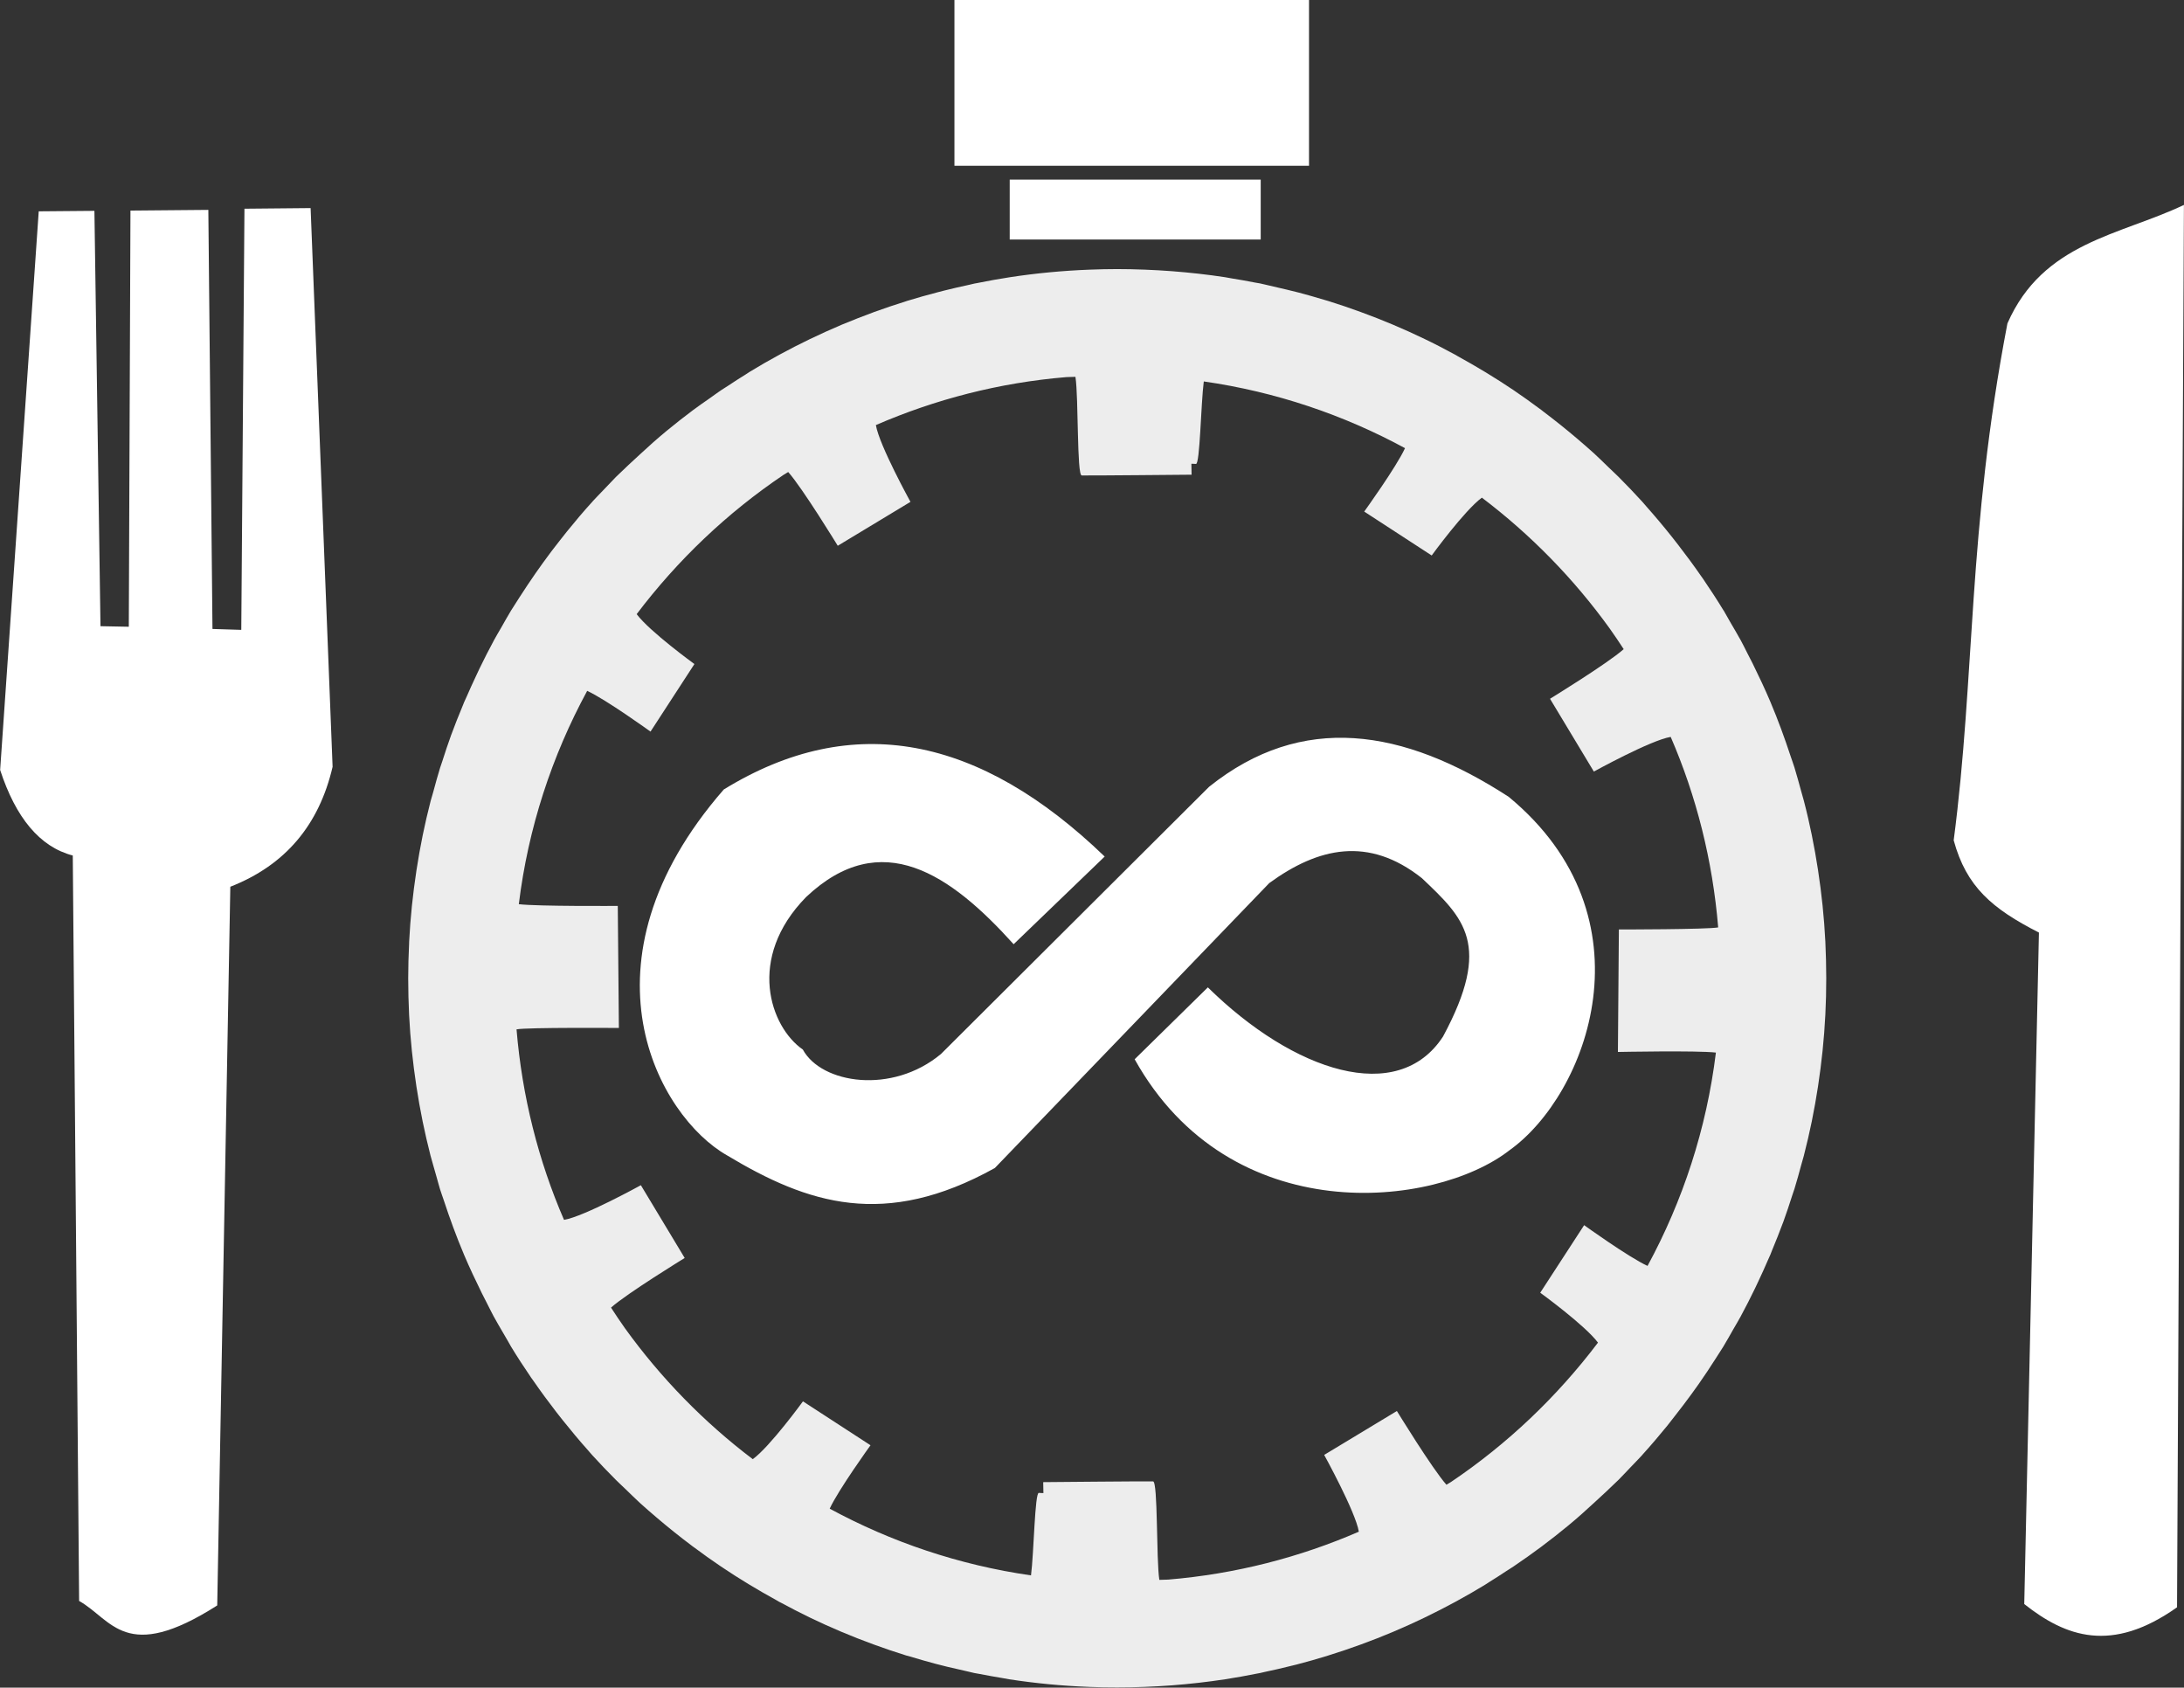
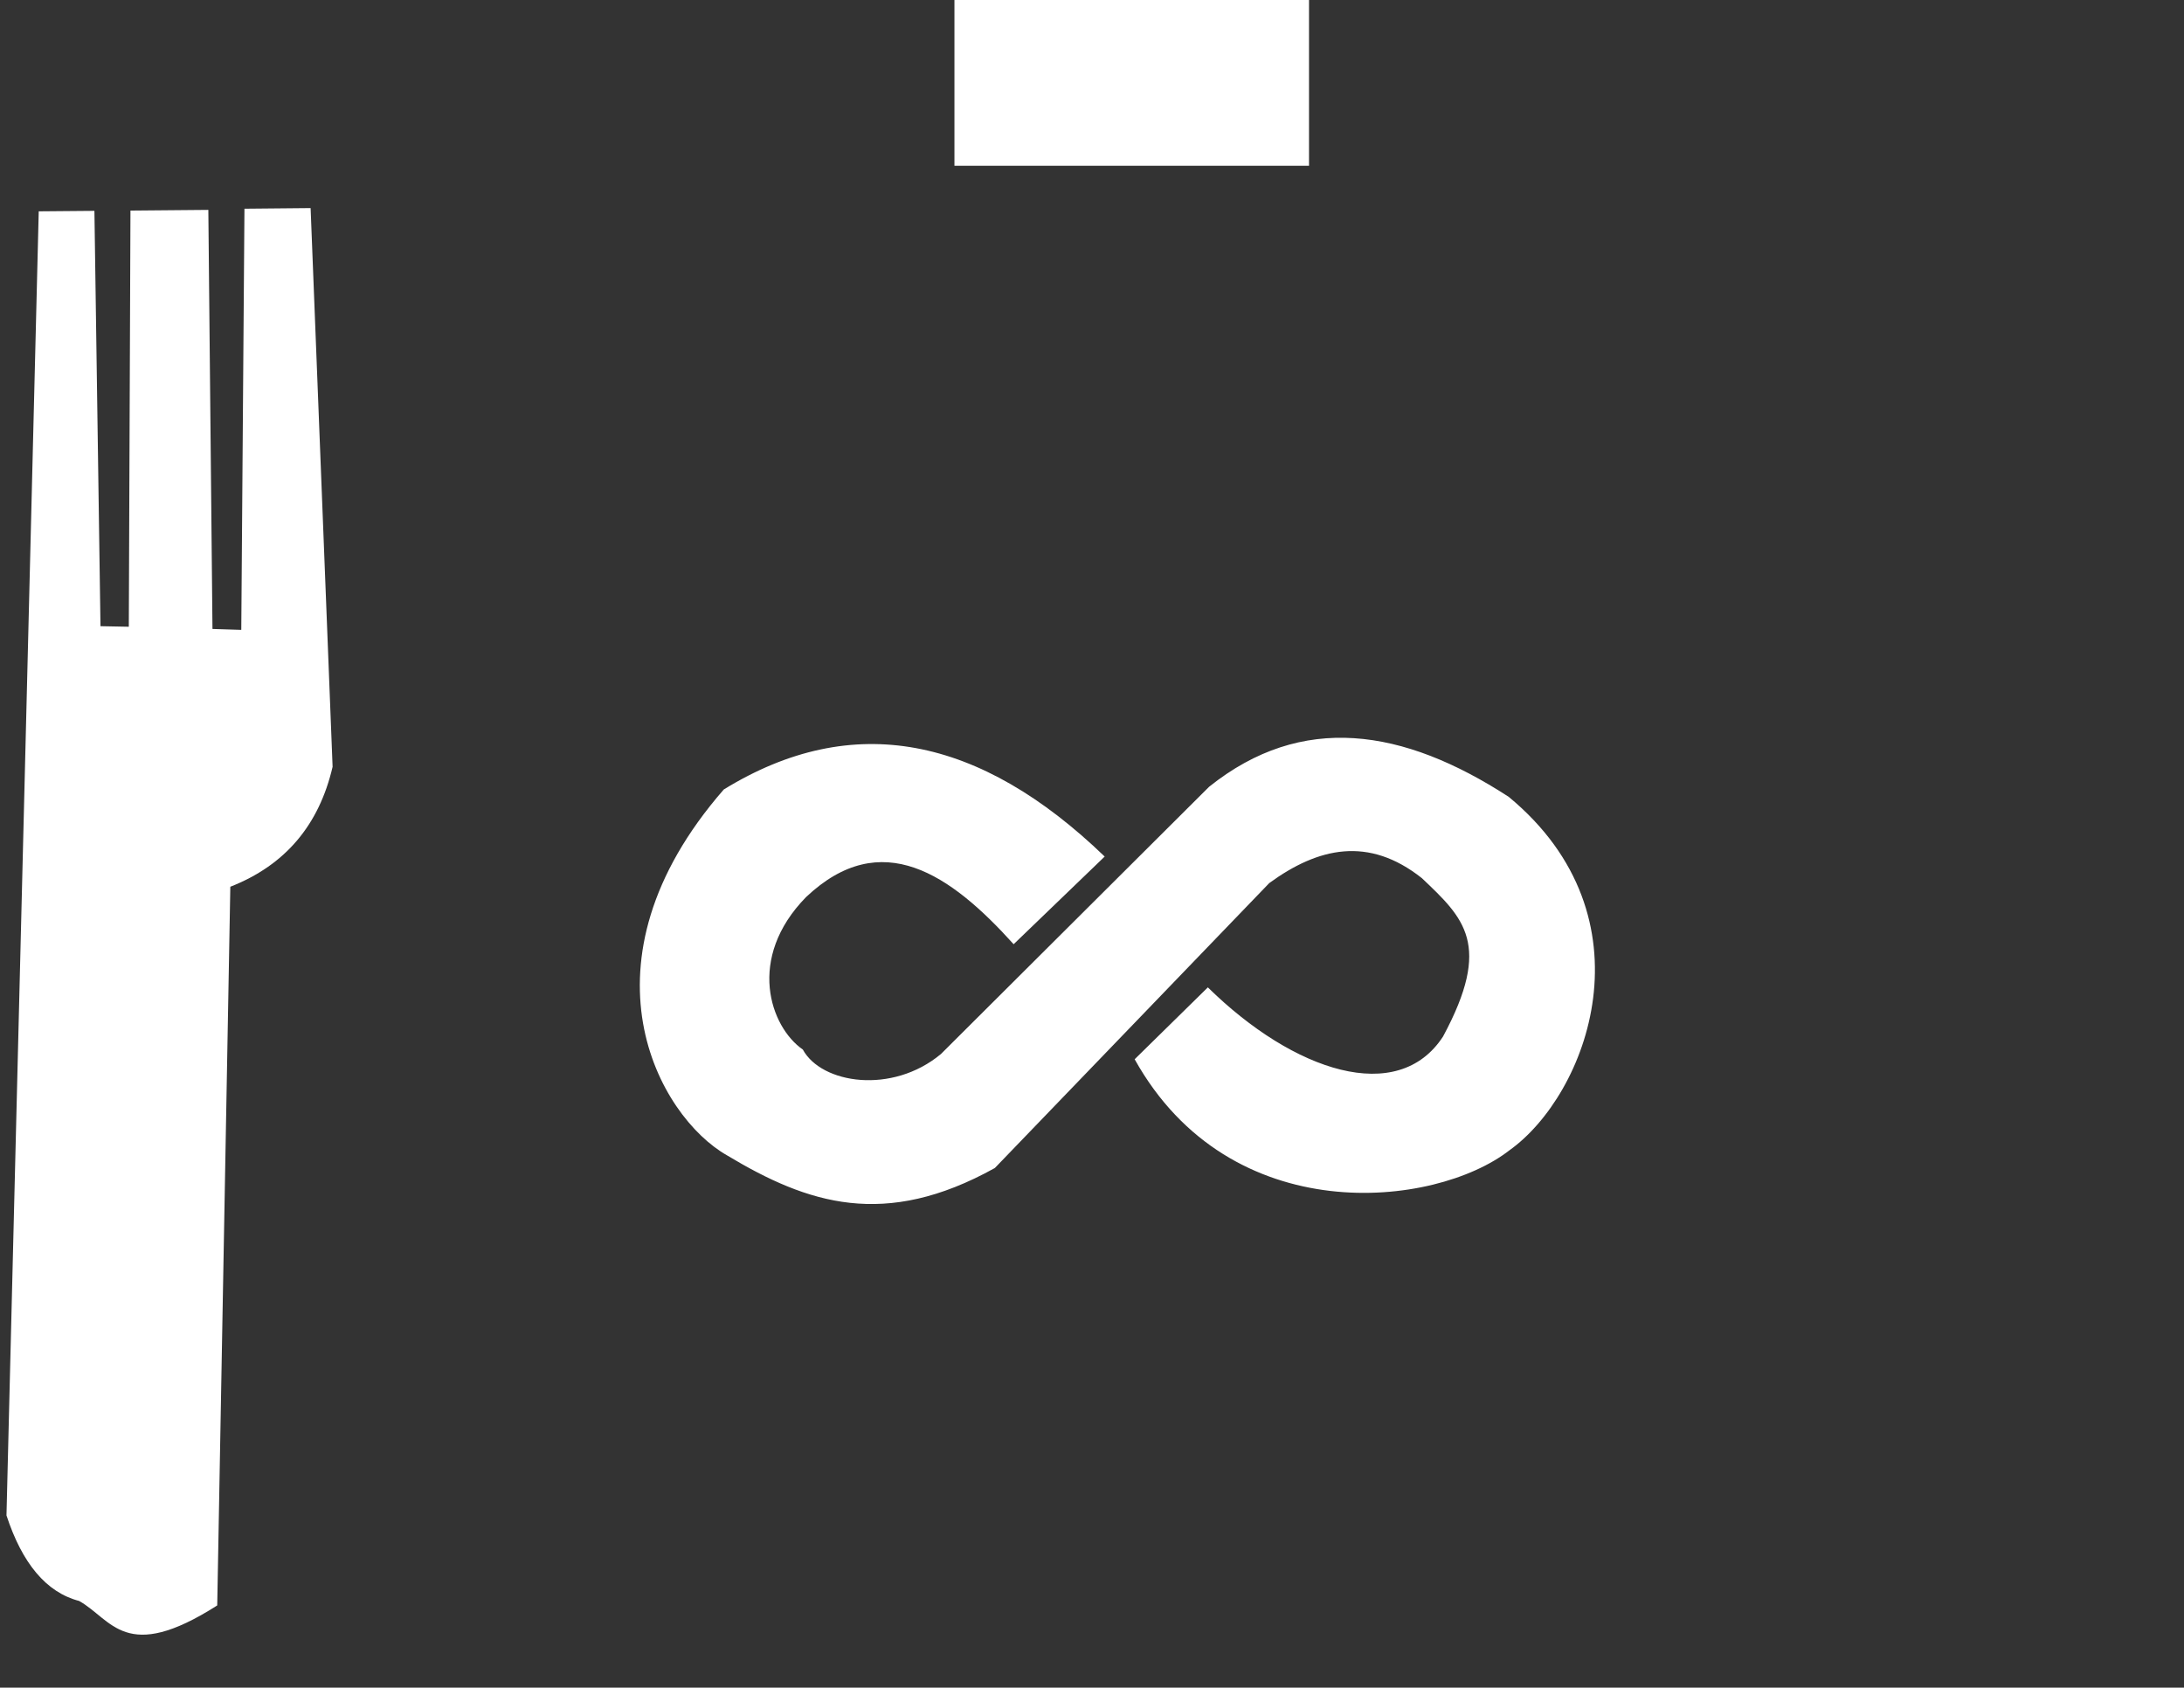
<svg xmlns="http://www.w3.org/2000/svg" xmlns:ns1="http://www.inkscape.org/namespaces/inkscape" xmlns:ns2="http://sodipodi.sourceforge.net/DTD/sodipodi-0.dtd" width="31.69mm" height="24.485mm" viewBox="0 0 31.69 24.485" version="1.1" id="svg2716" ns1:version="0.92.2 (5c3e80d, 2017-08-06)" ns2:docname="food.svg">
  <rect x="0" y="0" width="31.69" height="24.485" fill="#333333" stroke="none" />
  <defs id="defs2710" />
  <ns2:namedview id="base" pagecolor="#ffffff" bordercolor="#666666" borderopacity="1.0" ns1:pageopacity="0.0" ns1:pageshadow="2" ns1:zoom="5.6" ns1:cx="79.373355" ns1:cy="16.902325" ns1:document-units="mm" ns1:current-layer="layer1" showgrid="false" ns1:window-width="1920" ns1:window-height="1017" ns1:window-x="1592" ns1:window-y="6" ns1:window-maximized="1" fit-margin-top="0" fit-margin-left="0" fit-margin-right="0" fit-margin-bottom="0" />
  <g ns1:label="Layer 1" ns1:groupmode="layer" id="layer1" transform="translate(-40.096,-39.829)">
-     <path style="opacity:1;fill:#ffffff;fill-opacity:1;stroke:none;stroke-width:0.529;stroke-linecap:round;stroke-linejoin:round;stroke-miterlimit:0.2;stroke-dasharray:none;stroke-opacity:1" d="m 40.658,42.895 0.808,-0.007 0.088,6.026 0.411,0.008 0.024,-6.038 1.13,-0.01 0.06,6.08 0.418,0.013 0.046,-6.11 0.96,-0.009 0.319,8.106 c -0.197,0.847 -0.689,1.429 -1.484,1.74 l -0.19,10.427 c -1.334,0.851 -1.525,0.204 -2.004,-0.065 l -0.092,-10.815 c -0.479,-0.125 -0.827,-0.548 -1.054,-1.241 z" id="rect847" ns1:connector-curvature="0" ns2:nodetypes="ccccccccccccccccc" />
+     <path style="opacity:1;fill:#ffffff;fill-opacity:1;stroke:none;stroke-width:0.529;stroke-linecap:round;stroke-linejoin:round;stroke-miterlimit:0.2;stroke-dasharray:none;stroke-opacity:1" d="m 40.658,42.895 0.808,-0.007 0.088,6.026 0.411,0.008 0.024,-6.038 1.13,-0.01 0.06,6.08 0.418,0.013 0.046,-6.11 0.96,-0.009 0.319,8.106 c -0.197,0.847 -0.689,1.429 -1.484,1.74 l -0.19,10.427 c -1.334,0.851 -1.525,0.204 -2.004,-0.065 c -0.479,-0.125 -0.827,-0.548 -1.054,-1.241 z" id="rect847" ns1:connector-curvature="0" ns2:nodetypes="ccccccccccccccccc" />
    <path style="opacity:1;fill:#ffffff;fill-opacity:1;stroke:none;stroke-width:0.529;stroke-linecap:round;stroke-linejoin:round;stroke-miterlimit:0.2;stroke-dasharray:none;stroke-opacity:1" d="m 53.752,55.118 3.888,-3.874 c 1.347,-1.078 2.813,-0.851 4.348,0.146 2.12,1.753 1.143,4.323 0.007,5.13 -1.078,0.837 -4.045,1.169 -5.435,-1.323 l 1.062,-1.043 c 1.25,1.228 2.757,1.718 3.412,0.714 0.721,-1.338 0.303,-1.72 -0.307,-2.299 -0.773,-0.612 -1.503,-0.446 -2.214,0.072 l -3.982,4.134 c -1.597,0.887 -2.713,0.521 -3.886,-0.184 -0.992,-0.563 -2.243,-2.789 -0.047,-5.308 1.875,-1.153 3.716,-0.772 5.527,0.973 l -1.321,1.272 c -0.912,-1.011 -1.919,-1.717 -3.012,-0.684 -0.868,0.886 -0.522,1.883 -0.047,2.212 0.27,0.497 1.296,0.656 2.005,0.064 z" id="rect851" ns1:connector-curvature="0" ns2:nodetypes="cccccccccccccccccc" />
    <rect style="opacity:1;fill:#ffffff;fill-opacity:1;stroke:none;stroke-width:1.609;stroke-linecap:round;stroke-linejoin:round;stroke-miterlimit:0.2;stroke-dasharray:none;stroke-opacity:1" id="rect853" width="5.145" height="2.405" x="53.945" y="39.829" />
-     <rect style="opacity:1;fill:#ffffff;fill-opacity:1;stroke:none;stroke-width:0.393;stroke-linecap:round;stroke-linejoin:round;stroke-miterlimit:0.2;stroke-dasharray:none;stroke-opacity:1" id="rect855" width="3.642" height="0.869" x="54.747" y="42.435" />
-     <path style="opacity:1;fill:#ffffff;fill-opacity:1;stroke:none;stroke-width:0.529;stroke-linecap:round;stroke-linejoin:round;stroke-miterlimit:0.2;stroke-dasharray:none;stroke-opacity:1" d="m 68.444,52.023 c 0.315,-2.411 0.198,-4.468 0.78,-7.502 0.517,-1.179 1.635,-1.277 2.561,-1.719 l -0.1,20.346 c -0.952,0.675 -1.619,0.426 -2.217,-0.047 l 0.213,-9.742 c -0.678,-0.346 -1.052,-0.663 -1.236,-1.336 z" id="rect857" ns1:connector-curvature="0" ns2:nodetypes="ccccccc" />
-     <path style="opacity:1;fill:#ffffff;fill-opacity:0.914;stroke:none;stroke-width:1.378;stroke-linecap:round;stroke-linejoin:round;stroke-miterlimit:0.2;stroke-dasharray:none;stroke-opacity:1" d="m 56.31,43.733 c -0.133,0 -0.266,0.003 -0.398,0.008 -0.396,0.015 -0.786,0.052 -1.169,0.111 -0.156,0.024 -0.31,0.052 -0.464,0.083 -0.015,0.003 -0.029,0.005 -0.044,0.008 -0.024,0.005 -0.048,0.011 -0.072,0.017 -0.124,0.026 -0.247,0.055 -0.368,0.085 -0.03,0.007 -0.06,0.015 -0.089,0.023 -0.153,0.04 -0.305,0.082 -0.456,0.129 -6e-5,1.5e-5 5e-5,5.29e-4 0,5.29e-4 -0.161,0.05 -0.32,0.104 -0.478,0.161 -2.1e-4,7.4e-5 -2.6e-4,5.29e-4 -5.3e-4,5.29e-4 -0.157,0.058 -0.313,0.119 -0.467,0.183 l -5.3e-4,5.29e-4 c -0.154,0.065 -0.306,0.134 -0.456,0.206 -0.15,0.072 -0.298,0.148 -0.443,0.227 -0.146,0.079 -0.29,0.162 -0.431,0.248 -2e-4,1.22e-4 -2.6e-4,2.65e-4 -5.3e-4,5.29e-4 -0.017,0.01 -0.033,0.021 -0.049,0.032 -0.09,0.056 -0.18,0.113 -0.268,0.172 -0.033,0.022 -0.067,0.042 -0.1,0.064 l -5.3e-4,5.29e-4 c -0.057,0.038 -0.112,0.08 -0.168,0.119 -0.079,0.055 -0.158,0.109 -0.235,0.167 -1.9e-4,1.4e-4 -7.9e-4,2.46e-4 -10e-4,5.29e-4 -0.132,0.099 -0.261,0.2 -0.388,0.305 l -5.3e-4,5.29e-4 c -0.131,0.108 -0.257,0.221 -0.381,0.336 -0.057,0.052 -0.113,0.104 -0.17,0.157 -0.002,0.002 -0.003,0.003 -0.005,0.005 -0.058,0.055 -0.117,0.11 -0.174,0.166 l -5.3e-4,5.3e-4 c -0.007,0.007 -0.013,0.014 -0.02,0.021 -0.052,0.053 -0.103,0.107 -0.154,0.161 -0.055,0.058 -0.112,0.115 -0.166,0.174 v 5.29e-4 5.29e-4 c -0.128,0.14 -0.25,0.285 -0.369,0.432 -0.035,0.043 -0.068,0.086 -0.102,0.129 -0.084,0.106 -0.166,0.214 -0.245,0.324 -0.037,0.051 -0.074,0.103 -0.11,0.155 -0.08,0.115 -0.157,0.231 -0.233,0.349 -0.027,0.042 -0.055,0.084 -0.081,0.127 -0.014,0.023 -0.029,0.044 -0.043,0.067 v 5.29e-4 c -0.049,0.081 -0.096,0.165 -0.143,0.248 -0.035,0.061 -0.072,0.121 -0.105,0.183 v 5.3e-4 c -0.072,0.133 -0.141,0.269 -0.207,0.405 -0.018,0.037 -0.035,0.074 -0.052,0.111 -0.046,0.097 -0.09,0.194 -0.133,0.293 -0.013,0.03 -0.028,0.06 -0.041,0.09 v 5.29e-4 c -0.007,0.016 -0.013,0.034 -0.02,0.05 -0.057,0.137 -0.113,0.276 -0.164,0.416 l -5.3e-4,5.29e-4 c -0.046,0.127 -0.089,0.256 -0.13,0.385 -0.01,0.031 -0.021,0.061 -0.031,0.092 -1.2e-4,2.64e-4 -5.3e-4,7.93e-4 -5.3e-4,0.001 -0.036,0.115 -0.067,0.232 -0.099,0.349 -0.005,0.02 -0.012,0.039 -0.017,0.059 -0.008,0.026 -0.016,0.052 -0.023,0.079 v 5.29e-4 c -4e-5,1.61e-4 4e-5,2.65e-4 0,5.29e-4 -0.042,0.164 -0.081,0.33 -0.115,0.497 -4e-5,1.64e-4 3e-5,2.65e-4 0,5.3e-4 -0.034,0.167 -0.064,0.336 -0.09,0.506 -2e-5,1.69e-4 3e-5,2.65e-4 0,5.29e-4 -0.026,0.17 -0.048,0.341 -0.066,0.514 -1e-5,1.72e-4 2e-5,2.64e-4 0,5.29e-4 v 5.29e-4 c -0.018,0.173 -0.031,0.346 -0.04,0.521 -1e-5,1.74e-4 10e-6,2.64e-4 0,5.29e-4 v 2.22e-4 c -5.3e-4,0.008 -1.1e-4,0.017 -5.3e-4,0.025 -0.008,0.167 -0.013,0.335 -0.013,0.504 0,0.177 0.005,0.354 0.013,0.529 v 5.3e-4 c 10e-6,1.71e-4 -1e-5,2.64e-4 0,5.29e-4 0.009,0.175 0.022,0.349 0.04,0.521 v 5.29e-4 c 2e-5,1.69e-4 -1e-5,2.64e-4 0,5.29e-4 0.018,0.173 0.04,0.345 0.066,0.515 3e-5,1.67e-4 -2e-5,2.65e-4 0,5.29e-4 0.026,0.17 0.056,0.339 0.09,0.506 3e-5,1.64e-4 -4e-5,2.64e-4 0,5.29e-4 0.034,0.167 0.073,0.333 0.115,0.498 0.012,0.047 0.027,0.092 0.039,0.139 0.015,0.054 0.031,0.107 0.046,0.161 0.018,0.062 0.034,0.126 0.053,0.188 1.1e-4,2.64e-4 5.3e-4,7.94e-4 5.3e-4,0.001 0.016,0.052 0.035,0.102 0.052,0.153 0.088,0.268 0.185,0.533 0.294,0.791 6e-5,1.48e-4 -6e-5,2.64e-4 0,5.29e-4 0.081,0.191 0.169,0.377 0.26,0.562 0.024,0.049 0.05,0.097 0.074,0.145 0.033,0.064 0.064,0.129 0.098,0.192 l 5.3e-4,5.3e-4 c 0.044,0.081 0.091,0.16 0.137,0.239 0.024,0.041 0.047,0.082 0.071,0.122 0.013,0.023 0.026,0.046 0.039,0.069 v 5.29e-4 c 0.094,0.155 0.193,0.306 0.295,0.456 0.012,0.018 0.025,0.035 0.038,0.053 0.105,0.152 0.215,0.301 0.328,0.447 0.03,0.039 0.061,0.078 0.092,0.117 0.12,0.15 0.242,0.297 0.37,0.44 0.008,0.009 0.016,0.019 0.025,0.029 0.012,0.013 0.023,0.027 0.035,0.04 0.111,0.122 0.225,0.241 0.341,0.357 0.02,0.02 0.041,0.038 0.06,0.058 0.028,0.028 0.058,0.055 0.086,0.082 0.07,0.067 0.139,0.136 0.21,0.201 0.073,0.066 0.148,0.131 0.223,0.195 0.005,0.004 0.009,0.008 0.014,0.012 0.165,0.141 0.334,0.276 0.507,0.406 0.006,0.005 0.012,0.01 0.018,0.014 0.005,0.004 0.011,0.007 0.016,0.011 0.127,0.095 0.256,0.187 0.388,0.276 0.263,0.178 0.536,0.342 0.816,0.496 0.011,0.006 0.021,0.013 0.032,0.019 0.01,0.005 0.021,0.01 0.03,0.015 0.136,0.073 0.274,0.145 0.413,0.212 0.3,0.145 0.608,0.275 0.923,0.39 0.158,0.058 0.317,0.112 0.478,0.162 h 5.3e-4 c 0.018,0.006 0.037,0.01 0.055,0.015 0.123,0.037 0.247,0.073 0.372,0.106 0.055,0.015 0.111,0.028 0.166,0.042 0.095,0.023 0.191,0.045 0.287,0.066 0.036,0.008 0.071,0.017 0.106,0.025 0.022,0.005 0.045,0.007 0.067,0.012 0.118,0.023 0.237,0.044 0.357,0.064 0.028,0.004 0.055,0.011 0.083,0.015 0.376,0.058 0.76,0.095 1.148,0.11 0.007,2.64e-4 0.014,7.94e-4 0.021,0.001 1.7e-4,8e-6 2.6e-4,-5e-6 5.3e-4,0 0.132,0.005 0.264,0.007 0.397,0.007 1.8e-4,3e-6 2.7e-4,0 5.3e-4,0 0.533,0 1.056,-0.04 1.567,-0.118 0.158,-0.024 0.314,-0.053 0.47,-0.084 0.013,-0.002 0.025,-0.004 0.038,-0.007 0.02,-0.004 0.04,-0.01 0.06,-0.014 0.129,-0.027 0.256,-0.056 0.383,-0.088 0.029,-0.007 0.057,-0.014 0.086,-0.021 0.154,-0.04 0.306,-0.083 0.457,-0.13 2.1e-4,-6.6e-5 2.7e-4,-5.29e-4 5.3e-4,-5.29e-4 0.322,-0.1 0.637,-0.215 0.945,-0.345 1.3e-4,-5.5e-5 5.3e-4,-2.64e-4 5.3e-4,-5.29e-4 1.5e-4,-6.1e-5 2.7e-4,6.4e-5 5.3e-4,0 0.308,-0.13 0.607,-0.275 0.899,-0.433 0.146,-0.079 0.29,-0.162 0.431,-0.248 0.021,-0.013 0.042,-0.027 0.062,-0.04 0.084,-0.052 0.167,-0.105 0.249,-0.16 0.035,-0.023 0.071,-0.044 0.106,-0.068 l 5.3e-4,-5.29e-4 c 0.137,-0.092 0.271,-0.188 0.403,-0.286 l 5.3e-4,-5.29e-4 c 0.132,-0.099 0.261,-0.2 0.388,-0.305 l 5.3e-4,-5.29e-4 c 0.131,-0.108 0.257,-0.221 0.381,-0.336 0.057,-0.052 0.113,-0.104 0.17,-0.157 0.002,-0.002 0.004,-0.003 0.005,-0.005 0.058,-0.055 0.117,-0.11 0.174,-0.166 l 5.3e-4,-5.29e-4 c 0.059,-0.059 0.116,-0.122 0.174,-0.182 0.055,-0.058 0.112,-0.115 0.166,-0.174 v -5.29e-4 -5.29e-4 c 0.126,-0.139 0.247,-0.281 0.365,-0.426 0.039,-0.048 0.076,-0.097 0.114,-0.146 0.081,-0.103 0.161,-0.208 0.238,-0.314 0.036,-0.049 0.071,-0.098 0.106,-0.148 0.083,-0.118 0.162,-0.238 0.24,-0.36 0.026,-0.04 0.052,-0.079 0.077,-0.12 0.014,-0.023 0.029,-0.045 0.043,-0.068 v -5.29e-4 c 0.049,-0.081 0.096,-0.165 0.143,-0.248 0.035,-0.061 0.072,-0.121 0.105,-0.183 v -5.29e-4 c 0.072,-0.133 0.141,-0.268 0.207,-0.405 0.017,-0.036 0.034,-0.072 0.051,-0.108 0.047,-0.099 0.092,-0.199 0.135,-0.299 0.013,-0.029 0.027,-0.058 0.039,-0.087 v -5.3e-4 c 0.007,-0.016 0.012,-0.033 0.019,-0.049 0.057,-0.138 0.113,-0.277 0.165,-0.418 l 5.3e-4,-5.3e-4 c 0.046,-0.127 0.089,-0.256 0.13,-0.385 0.01,-0.031 0.021,-0.061 0.031,-0.092 1.1e-4,-2.64e-4 4e-4,-7.94e-4 5.3e-4,-0.001 0.036,-0.115 0.067,-0.232 0.099,-0.349 0.013,-0.046 0.027,-0.092 0.039,-0.138 v -5.29e-4 c 4e-5,-1.61e-4 -4e-5,-2.64e-4 0,-5.29e-4 0.042,-0.164 0.081,-0.33 0.115,-0.497 4e-5,-1.67e-4 -3e-5,-2.65e-4 0,-5.29e-4 0.034,-0.167 0.064,-0.336 0.09,-0.506 3e-5,-1.69e-4 -2e-5,-2.64e-4 0,-5.29e-4 0.026,-0.17 0.048,-0.342 0.066,-0.515 2e-5,-1.7e-4 -1e-5,-2.65e-4 0,-5.29e-4 v -5.3e-4 c 0.018,-0.173 0.031,-0.346 0.04,-0.521 1e-5,-1.69e-4 0,-2.64e-4 0,-5.29e-4 v -5.29e-4 c 0.009,-0.175 0.013,-0.351 0.013,-0.529 v -5.29e-4 c 0,-0.177 -0.005,-0.354 -0.013,-0.529 v -5.29e-4 c 0,-1.72e-4 1e-5,-2.64e-4 0,-5.29e-4 -0.009,-0.175 -0.022,-0.349 -0.04,-0.521 v -5.3e-4 c -2e-5,-1.71e-4 2e-5,-2.64e-4 0,-5.29e-4 -0.018,-0.173 -0.04,-0.344 -0.066,-0.514 -2e-5,-1.67e-4 3e-5,-2.65e-4 0,-5.3e-4 -0.026,-0.17 -0.056,-0.339 -0.09,-0.506 -3e-5,-1.64e-4 4e-5,-2.64e-4 0,-5.29e-4 -0.034,-0.167 -0.072,-0.333 -0.115,-0.497 -4e-5,-1.62e-4 4e-5,-2.65e-4 0,-5.29e-4 -0.012,-0.047 -0.027,-0.092 -0.039,-0.139 -0.032,-0.117 -0.064,-0.234 -0.099,-0.349 -1.1e-4,-2.65e-4 -4e-4,-7.94e-4 -5.3e-4,-0.001 -0.016,-0.052 -0.035,-0.102 -0.052,-0.153 -0.088,-0.268 -0.185,-0.533 -0.294,-0.791 -6e-5,-1.45e-4 6e-5,-2.64e-4 0,-5.29e-4 -0.081,-0.191 -0.169,-0.377 -0.26,-0.562 -0.024,-0.048 -0.049,-0.096 -0.074,-0.144 -0.033,-0.064 -0.064,-0.13 -0.099,-0.193 l -5.3e-4,-5.29e-4 c -0.046,-0.084 -0.095,-0.166 -0.143,-0.248 -0.021,-0.036 -0.041,-0.073 -0.062,-0.109 -0.015,-0.024 -0.028,-0.05 -0.042,-0.074 V 48.687 c -0.095,-0.156 -0.195,-0.309 -0.298,-0.46 -0.008,-0.012 -0.017,-0.023 -0.025,-0.035 -0.109,-0.158 -0.223,-0.312 -0.34,-0.463 -0.029,-0.037 -0.058,-0.074 -0.087,-0.111 -0.121,-0.152 -0.245,-0.3 -0.374,-0.445 -0.008,-0.009 -0.016,-0.019 -0.024,-0.028 -0.012,-0.013 -0.023,-0.027 -0.035,-0.04 -0.111,-0.122 -0.225,-0.241 -0.341,-0.357 -0.02,-0.02 -0.041,-0.038 -0.06,-0.058 -0.028,-0.027 -0.057,-0.054 -0.085,-0.081 -0.07,-0.068 -0.14,-0.137 -0.212,-0.203 -0.076,-0.069 -0.154,-0.136 -0.232,-0.203 -0.164,-0.14 -0.333,-0.275 -0.505,-0.405 -0.008,-0.006 -0.016,-0.013 -0.025,-0.02 -0.008,-0.006 -0.017,-0.012 -0.025,-0.018 -0.124,-0.092 -0.25,-0.183 -0.379,-0.27 -0.261,-0.176 -0.532,-0.34 -0.809,-0.492 -0.013,-0.007 -0.026,-0.016 -0.039,-0.023 -0.011,-0.006 -0.023,-0.012 -0.034,-0.018 -0.135,-0.073 -0.271,-0.144 -0.41,-0.21 -0.3,-0.145 -0.608,-0.275 -0.923,-0.39 -0.158,-0.058 -0.317,-0.112 -0.478,-0.162 h -5.3e-4 c -0.019,-0.006 -0.039,-0.011 -0.058,-0.017 -0.121,-0.037 -0.243,-0.071 -0.366,-0.104 -0.058,-0.015 -0.116,-0.029 -0.174,-0.043 -0.09,-0.022 -0.18,-0.043 -0.27,-0.063 -0.039,-0.009 -0.078,-0.019 -0.117,-0.027 -0.023,-0.005 -0.047,-0.008 -0.07,-0.012 -0.117,-0.023 -0.235,-0.044 -0.354,-0.063 -0.028,-0.004 -0.055,-0.011 -0.083,-0.015 -0.128,-0.02 -0.256,-0.036 -0.386,-0.051 -0.258,-0.029 -0.52,-0.049 -0.784,-0.059 -1.8e-4,-8e-6 -2.7e-4,6e-6 -5.3e-4,0 -0.132,-0.005 -0.264,-0.008 -0.397,-0.008 z m -0.609,1.565 c 0.046,0.302 0.019,1.427 0.091,1.429 0.093,0.003 1.594,-0.011 1.594,-0.011 0,0 -0.002,-0.128 -0.003,-0.159 0.018,0.001 0.054,0.001 0.066,0.003 0.059,0.008 0.072,-0.876 0.114,-1.197 1.044,0.15 2.028,0.484 2.92,0.968 -0.126,0.274 -0.592,0.92 -0.592,0.92 l 0.979,0.637 c 0,0 0.476,-0.654 0.728,-0.839 0.708,0.536 1.334,1.176 1.854,1.897 0.07,0.099 0.138,0.199 0.204,0.301 -0.229,0.205 -1.069,0.72 -1.069,0.72 l 0.636,1.056 c 0,0 0.824,-0.455 1.115,-0.503 0.372,0.859 0.608,1.789 0.689,2.764 -0.16,0.03 -1.441,0.03 -1.441,0.03 -1e-5,0.112 -0.014,1.777 -0.014,1.777 0,0 1.151,-0.023 1.422,0.009 -0.136,1.109 -0.481,2.153 -0.992,3.095 -0.273,-0.125 -0.92,-0.591 -0.92,-0.591 l -0.637,0.98 c 0,0 0.649,0.471 0.838,0.724 -0.594,0.785 -1.314,1.471 -2.133,2.022 -0.021,0.014 -0.044,0.026 -0.066,0.04 -0.206,-0.232 -0.719,-1.07 -0.719,-1.07 l -1.055,0.637 c 0,0 0.454,0.822 0.503,1.114 -0.86,0.373 -1.79,0.614 -2.766,0.695 -0.054,0.001 -0.081,0.002 -0.129,0.004 -0.046,-0.302 -0.019,-1.427 -0.091,-1.429 -0.093,-0.003 -1.594,0.011 -1.594,0.011 0,0 0.002,0.128 0.003,0.159 -0.018,-0.001 -0.054,-0.001 -0.066,-0.003 -0.059,-0.008 -0.072,0.876 -0.114,1.197 -1.044,-0.15 -2.028,-0.484 -2.921,-0.968 0.126,-0.274 0.592,-0.92 0.592,-0.92 l -0.98,-0.637 c 0,0 -0.476,0.655 -0.728,0.839 -0.708,-0.536 -1.333,-1.176 -1.853,-1.897 -0.07,-0.099 -0.138,-0.2 -0.204,-0.302 0.229,-0.205 1.069,-0.72 1.069,-0.72 l -0.636,-1.056 c 0,0 -0.824,0.455 -1.115,0.503 -0.372,-0.859 -0.608,-1.789 -0.689,-2.764 0.16,-0.03 1.485,-0.02 1.485,-0.02 1e-5,-0.112 -0.016,-1.771 -0.016,-1.771 0,0 -1.164,0.008 -1.436,-0.025 0.136,-1.109 0.481,-2.153 0.992,-3.095 0.273,0.125 0.919,0.591 0.919,0.591 l 0.637,-0.98 c 0,0 -0.649,-0.471 -0.838,-0.724 0.594,-0.785 1.314,-1.471 2.133,-2.022 0.021,-0.014 0.044,-0.026 0.066,-0.04 0.206,0.231 0.719,1.07 0.719,1.07 l 1.055,-0.637 c 0,0 -0.453,-0.821 -0.502,-1.114 0.86,-0.373 1.789,-0.615 2.765,-0.696 0.054,-0.001 0.081,-0.002 0.13,-0.004 z" id="path2625-1" ns1:connector-curvature="0" ns2:nodetypes="cccccccccccccccccccccccccccccccscccccccccccccccccccccccccccccccccccccccccccsccccccccccccccccccccccccccccccccccccccccccccccccccccccccccccccscccccccccccccccccccccccccccccccccccccccccccccccccccccccccccccccccccscccccccccccccccccccccccccccccccccccccccccccccccccccccccccsccsccccccccccccccccccccccccccccccccccccccccccccccccccccccccccccc" />
  </g>
</svg>